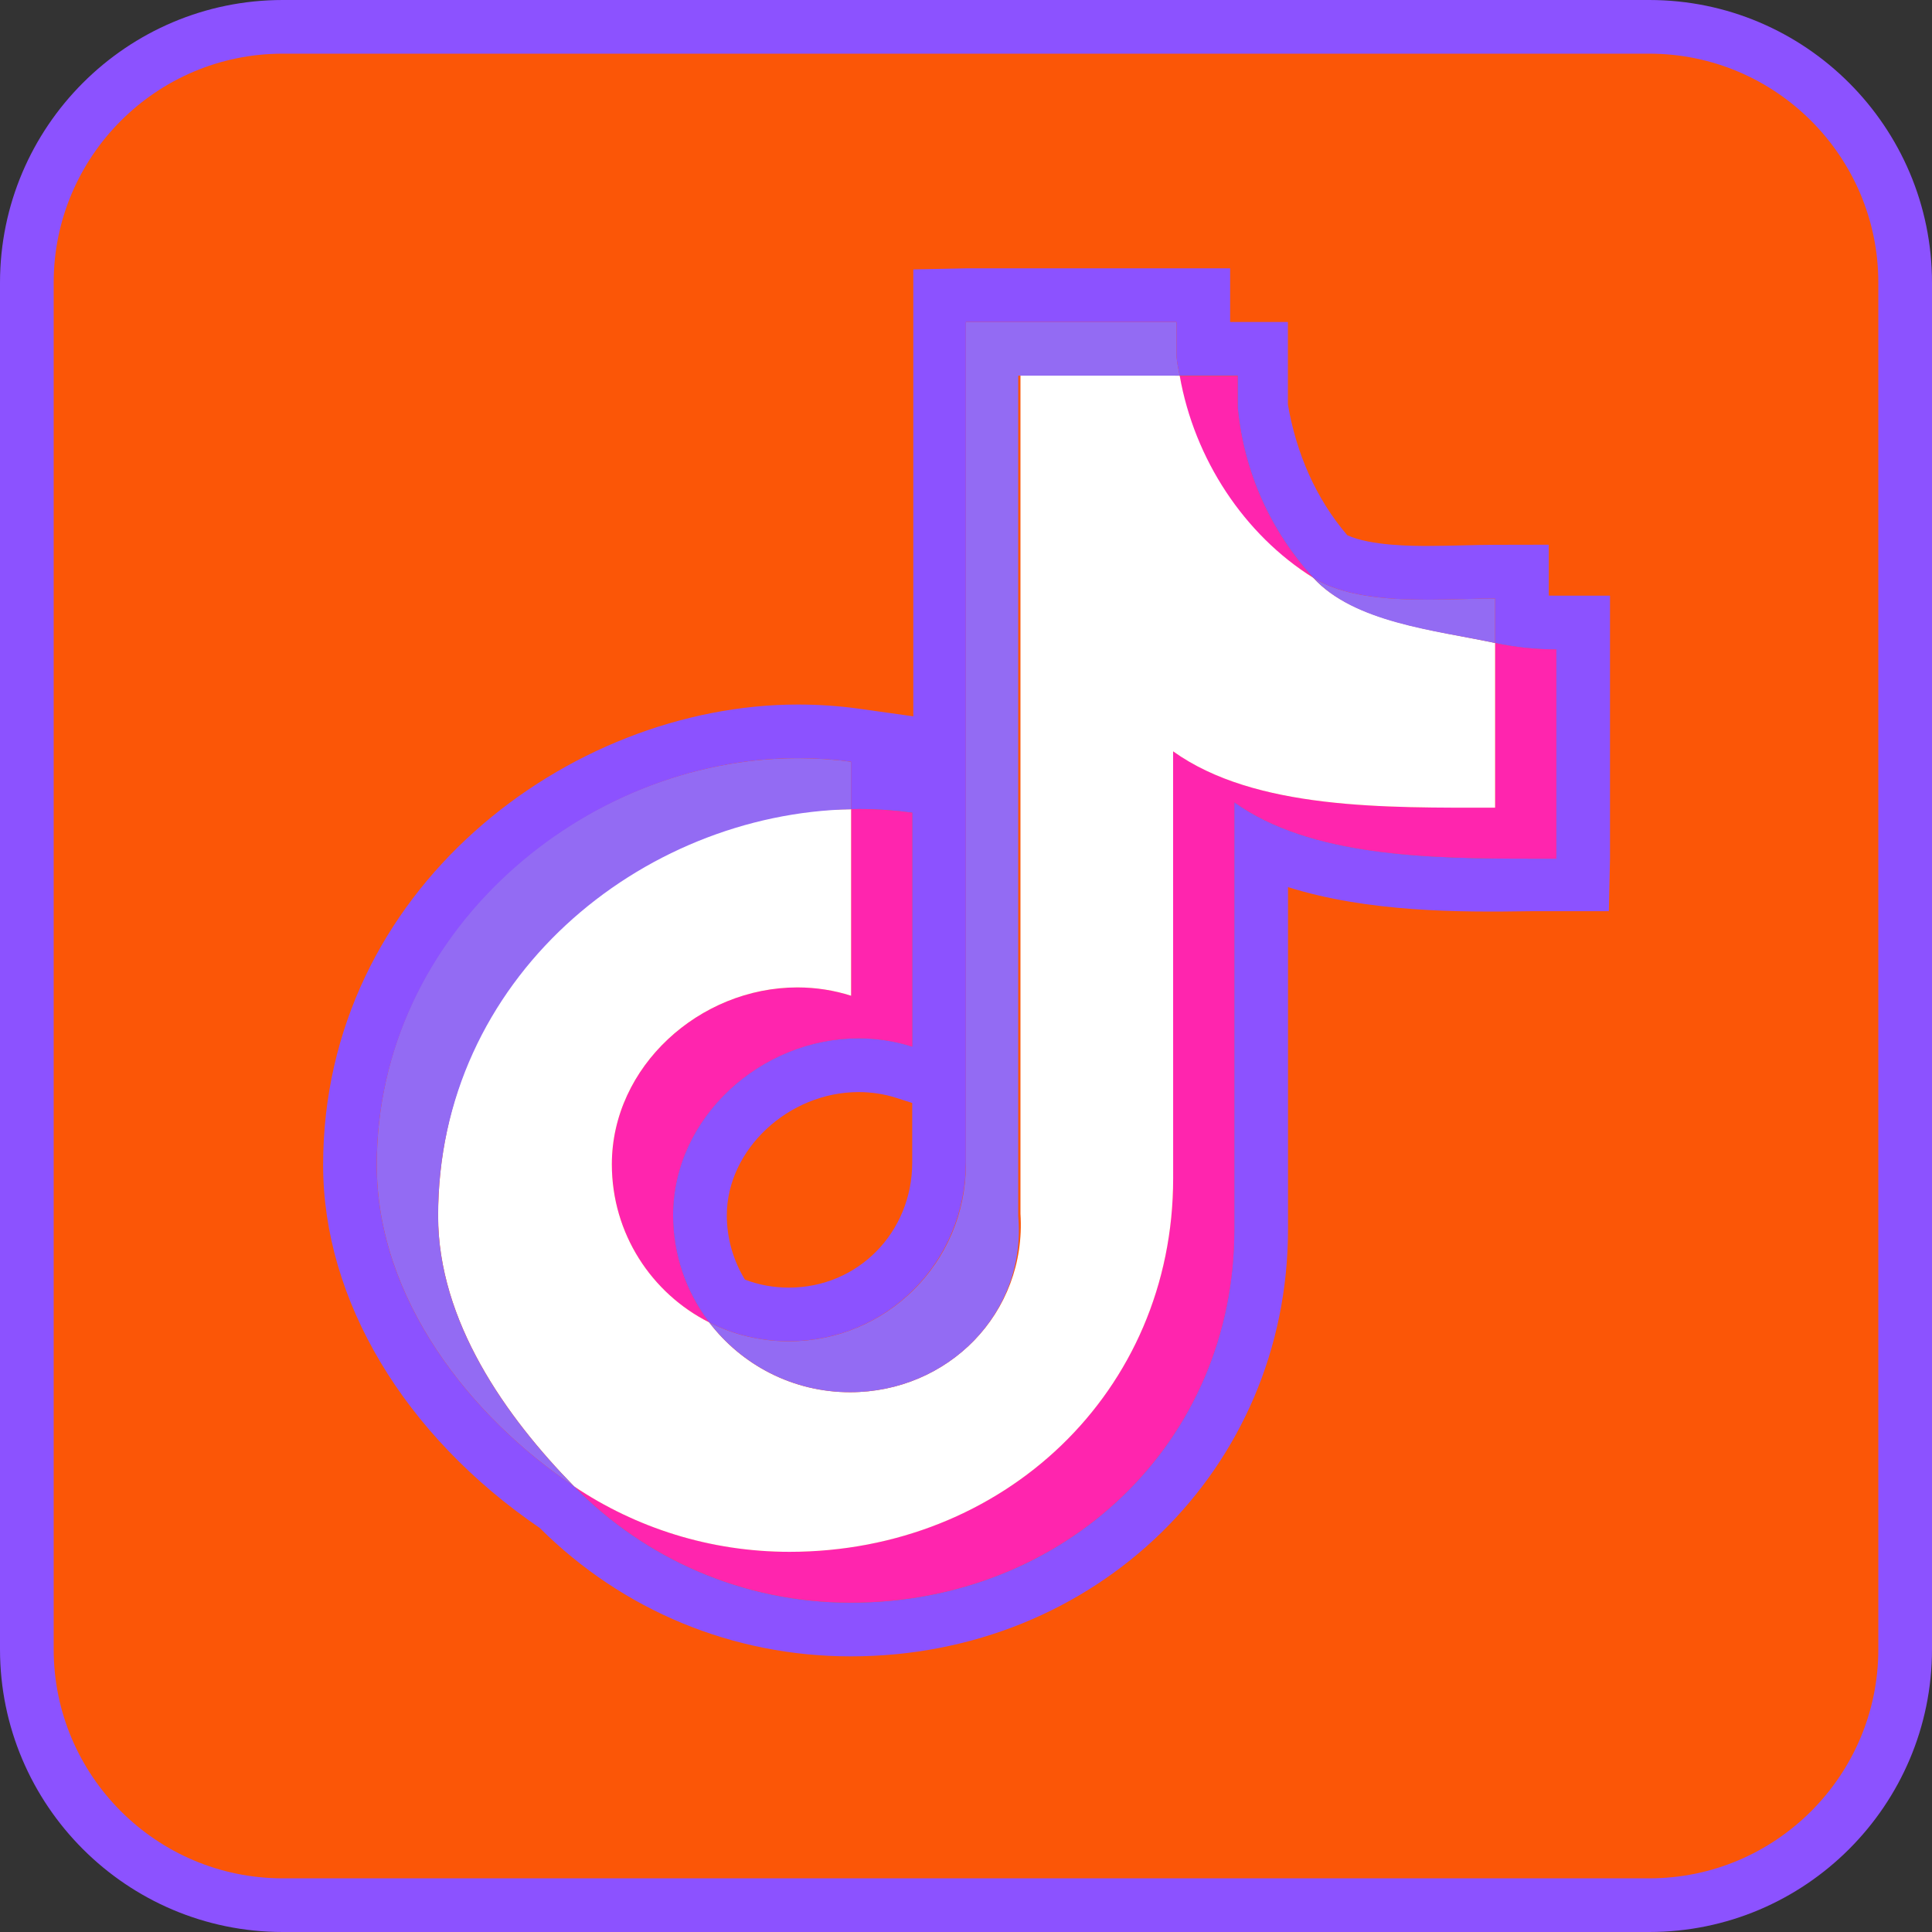
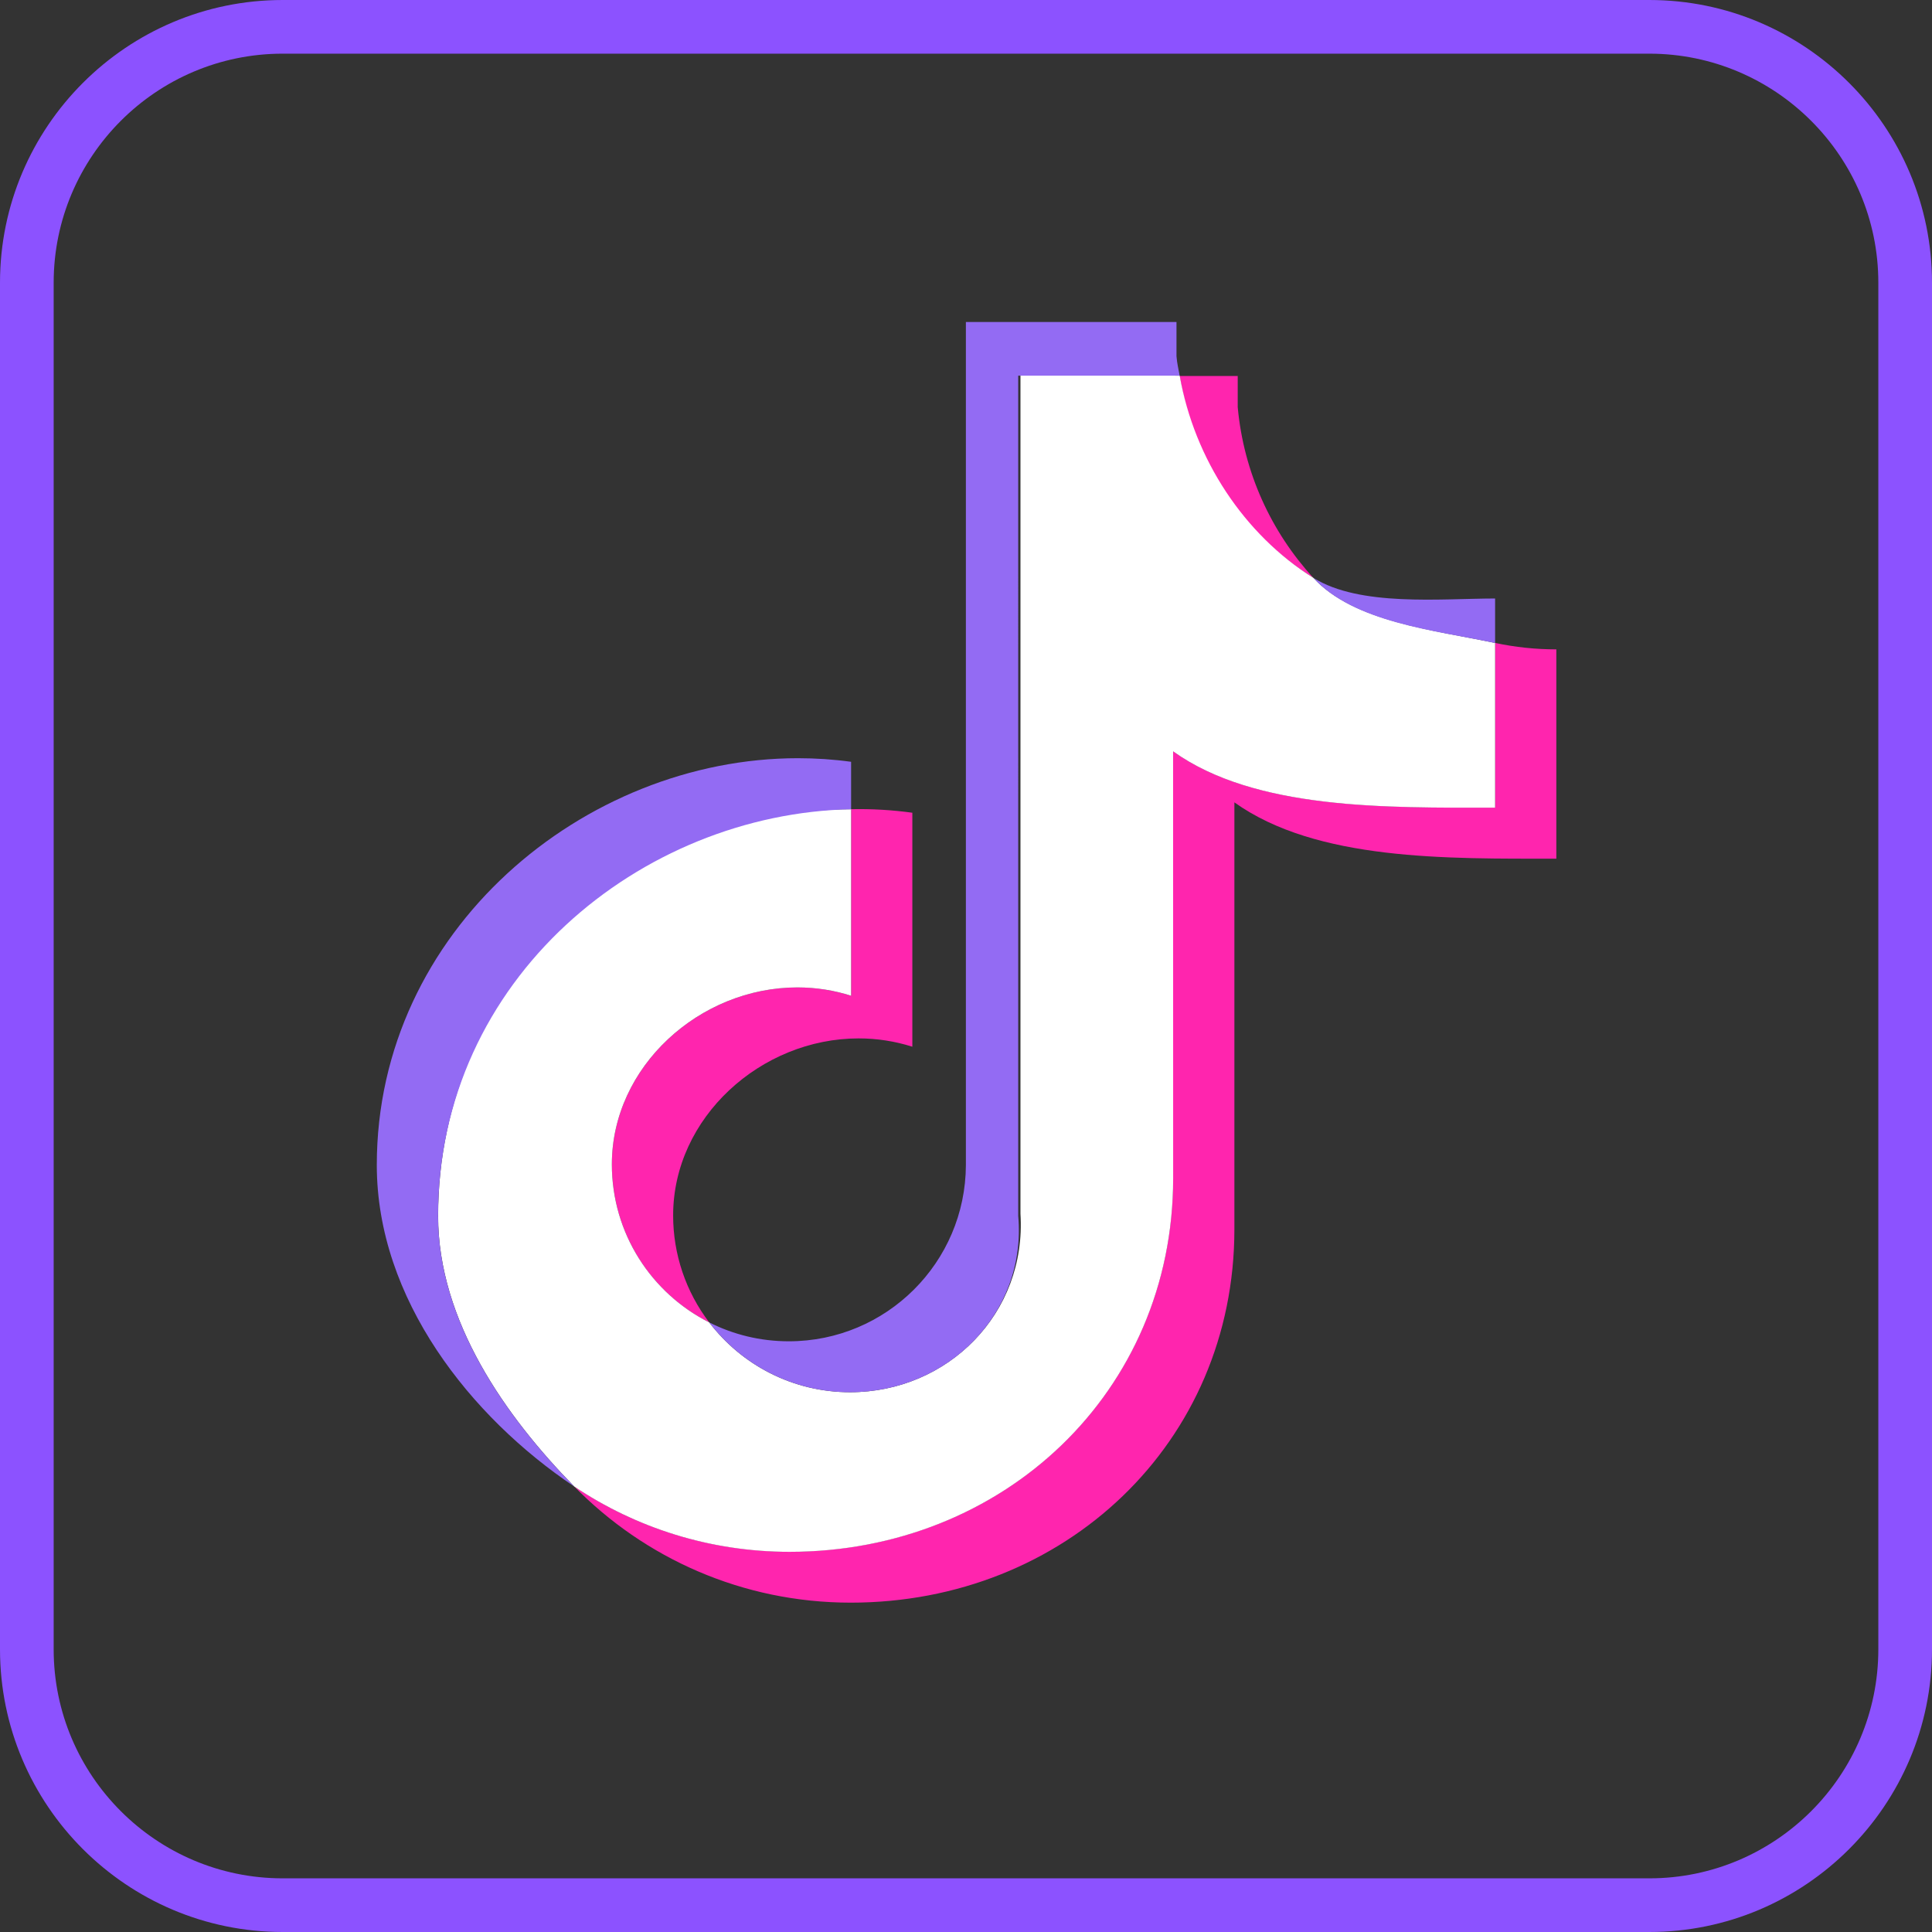
<svg xmlns="http://www.w3.org/2000/svg" fill="#000000" height="36" preserveAspectRatio="xMidYMid meet" version="1" viewBox="2.0 2.0 36.0 36.0" width="36" zoomAndPan="magnify">
  <rect x="2.0" y="2.0" width="36.0" height="36.0" fill="#333333" stroke="none" />
  <g id="change1_1">
-     <path d="M7.268,2.5h25.463c2.634,0,4.769,2.135,4.769,4.768v25.463c0,2.634-2.135,4.769-4.768,4.769H7.268 c-2.633,0-4.768-2.135-4.768-4.768V7.268C2.5,4.635,4.635,2.5,7.268,2.5z" fill="#fb5607" />
-   </g>
+     </g>
  <g id="change2_1">
    <path d="M32.732,38H7.268C4.363,38,2,35.637,2,32.732V7.268C2,4.363,4.363,2,7.268,2h25.464 C35.637,2,38,4.363,38,7.268v25.464C38,35.637,35.637,38,32.732,38z M7.268,3C4.914,3,3,4.915,3,7.268v25.465 C3,35.085,4.914,37,7.268,37h25.465C35.086,37,37,35.085,37,32.731V7.268C37,4.915,35.085,3,32.731,3H7.268z" fill="#8c52ff" />
  </g>
  <g id="change3_1">
    <path d="M25,16.95c1.532,1.095,3.973,1.05,6,1.05v-3.9c-0.384,0-0.766-0.04-1.141-0.12v3.069 c-2.027,0-4.467,0.044-6-1.05v7.957c0,3.98-3.165,6.958-7.148,6.958c-1.486,0-2.867-0.449-4.014-1.219 c1.31,1.338,3.135,2.168,5.156,2.168c3.982,0,7.148-2.978,7.148-6.958V16.95L25,16.95z M26.472,12.768 c-0.783-0.855-1.297-1.96-1.409-3.182v-0.58h-1.082C24.253,10.637,25.183,11.964,26.472,12.768L26.472,12.768z M15.216,26.642 c-0.438-0.574-0.674-1.275-0.673-1.996c0-1.821,1.635-3.297,3.457-3.297c0.339,0,0.677,0.052,1,0.155v-4.36 c-0.378-0.052-0.759-0.074-1.141-0.066v3.476c-0.324-0.103-0.661-0.155-1.001-0.155c-1.822,0-3.457,1.476-3.457,3.297 C13.402,24.985,14.139,26.1,15.216,26.642z" fill="#ff25ae" />
  </g>
  <g id="change4_1">
    <path d="M23.859,16c1.532,1.095,3.973,1.05,6,1.05v-3.069c-1.132-0.241-2.633-0.393-3.387-1.214 c-1.289-0.804-2.218-2.214-2.49-3.767l-2.967-0.042v15.657c0.118,1.857-1.356,3.327-3.174,3.327c-1.071,0-2.023-0.51-2.626-1.301 c-1.076-0.542-1.814-1.658-1.814-2.945c0-1.821,1.635-3.297,3.457-3.297c0.349,0,0.685,0.054,1.001,0.155v-3.475 c-4.118,0-7.695,3.234-7.695,7.579c0,1.962,1.263,3.74,2.534,5.039c1.147,0.77,2.529,1.219,4.014,1.219 c3.982,0,7.148-2.978,7.148-6.958L23.859,16L23.859,16z" fill="#ffffff" />
  </g>
  <g id="change5_1">
    <path d="M29.859,13.982v-0.83c-1.021,0.002-2.52,0.156-3.387-0.385 C27.238,13.606,28.747,13.745,29.859,13.982z M23.981,9c-0.026-0.149-0.046-0.214-0.059-0.364V8h-3.924v15.708 c-0.006,1.815-1.481,3.285-3.299,3.285c-0.534,0-1.037-0.126-1.484-0.352c0.603,0.79,1.555,1.301,2.626,1.301 c1.818,0,3.292-1.47,3.132-3.285V9H23.981z M17.859,17.079v-0.884c-0.328-0.045-0.658-0.067-0.99-0.067 c-3.983,0-7.848,3.205-7.848,7.581c0,2.496,1.748,4.695,3.676,5.988c-1.272-1.299-2.534-3.077-2.534-5.039 C10.162,20.229,13.946,17.159,17.859,17.079z" fill="#936bf3" />
  </g>
  <g id="change2_2">
-     <path d="M23.922,8v0.636C23.936,8.786,23.955,8.851,23.981,9h0.001h1.081v0.586 c0.112,1.221,0.625,2.325,1.407,3.18c0.001,0,0.001,0.001,0.002,0.001c0.55,0.343,1.355,0.407,2.131,0.407 c0.446,0,0.883-0.021,1.256-0.022v0.829c0.375,0.08,0.757,0.12,1.141,0.12V18c-0.153,0-0.307,0-0.464,0 c-1.925,0-4.119-0.038-5.536-1.05v7.956c0,3.98-3.165,6.958-7.148,6.958c-2.016,0-3.839-0.827-5.148-2.161 c0.02,0.018,0.027,0.024,0.027,0.024c0,0-0.035-0.032-0.035-0.032c0.002,0.003,0.005,0.005,0.007,0.008 c-0.002-0.002-0.005-0.004-0.007-0.007c-1.928-1.293-3.676-3.492-3.676-5.988c0-4.334,3.865-7.581,7.848-7.581 c0.332,0,0.662,0.022,0.99,0.067v0.883c0.049-0.001,0.099-0.002,0.148-0.002c0.332,0,0.664,0.023,0.993,0.068v4.36 c-0.324-0.103-0.661-0.155-1-0.155c-1.822,0-3.457,1.476-3.457,3.297c-0.001,0.721,0.235,1.421,0.672,1.995c0,0,0,0,0.001,0 c0.446,0.226,0.95,0.352,1.484,0.352c1.818,0,3.293-1.47,3.299-3.327V8H23.922 M24.922,7h-1h-3.924l-0.98,0.02v8.328 c-0.046-0.006-1.024-0.144-1.024-0.144c-0.371-0.051-0.749-0.076-1.125-0.076c-4.273,0-8.848,3.448-8.848,8.581 c0,2.513,1.507,5.035,4.037,6.763c1.55,1.543,3.604,2.392,5.794,2.392c4.569,0,8.148-3.496,8.148-7.958V18.53 C27.494,19,29.194,19,30.514,18.979l1.464,0L32,18v-3.9v-1h-1c-0.047,0-0.094-0.001-0.141-0.002V12.15l-1.002,0.002 c-0.182,0-0.378,0.005-0.583,0.01c-0.216,0.005-0.442,0.011-0.671,0.011c-0.272,0-1.058,0-1.499-0.2 c-0.591-0.692-0.949-1.53-1.106-2.435V8h-0.935h-0.141V7L24.922,7z M15.88,25.843c-0.219-0.358-0.337-0.775-0.337-1.196 c0-1.225,1.148-2.298,2.457-2.298c0.239,0,0.473,0.036,0.697,0.107l0.301,0.096v1.114c-0.004,1.303-1.014,2.327-2.299,2.327 C16.414,25.993,16.139,25.943,15.88,25.843L15.88,25.843z" fill="#8c52ff" />
-   </g>
+     </g>
</svg>